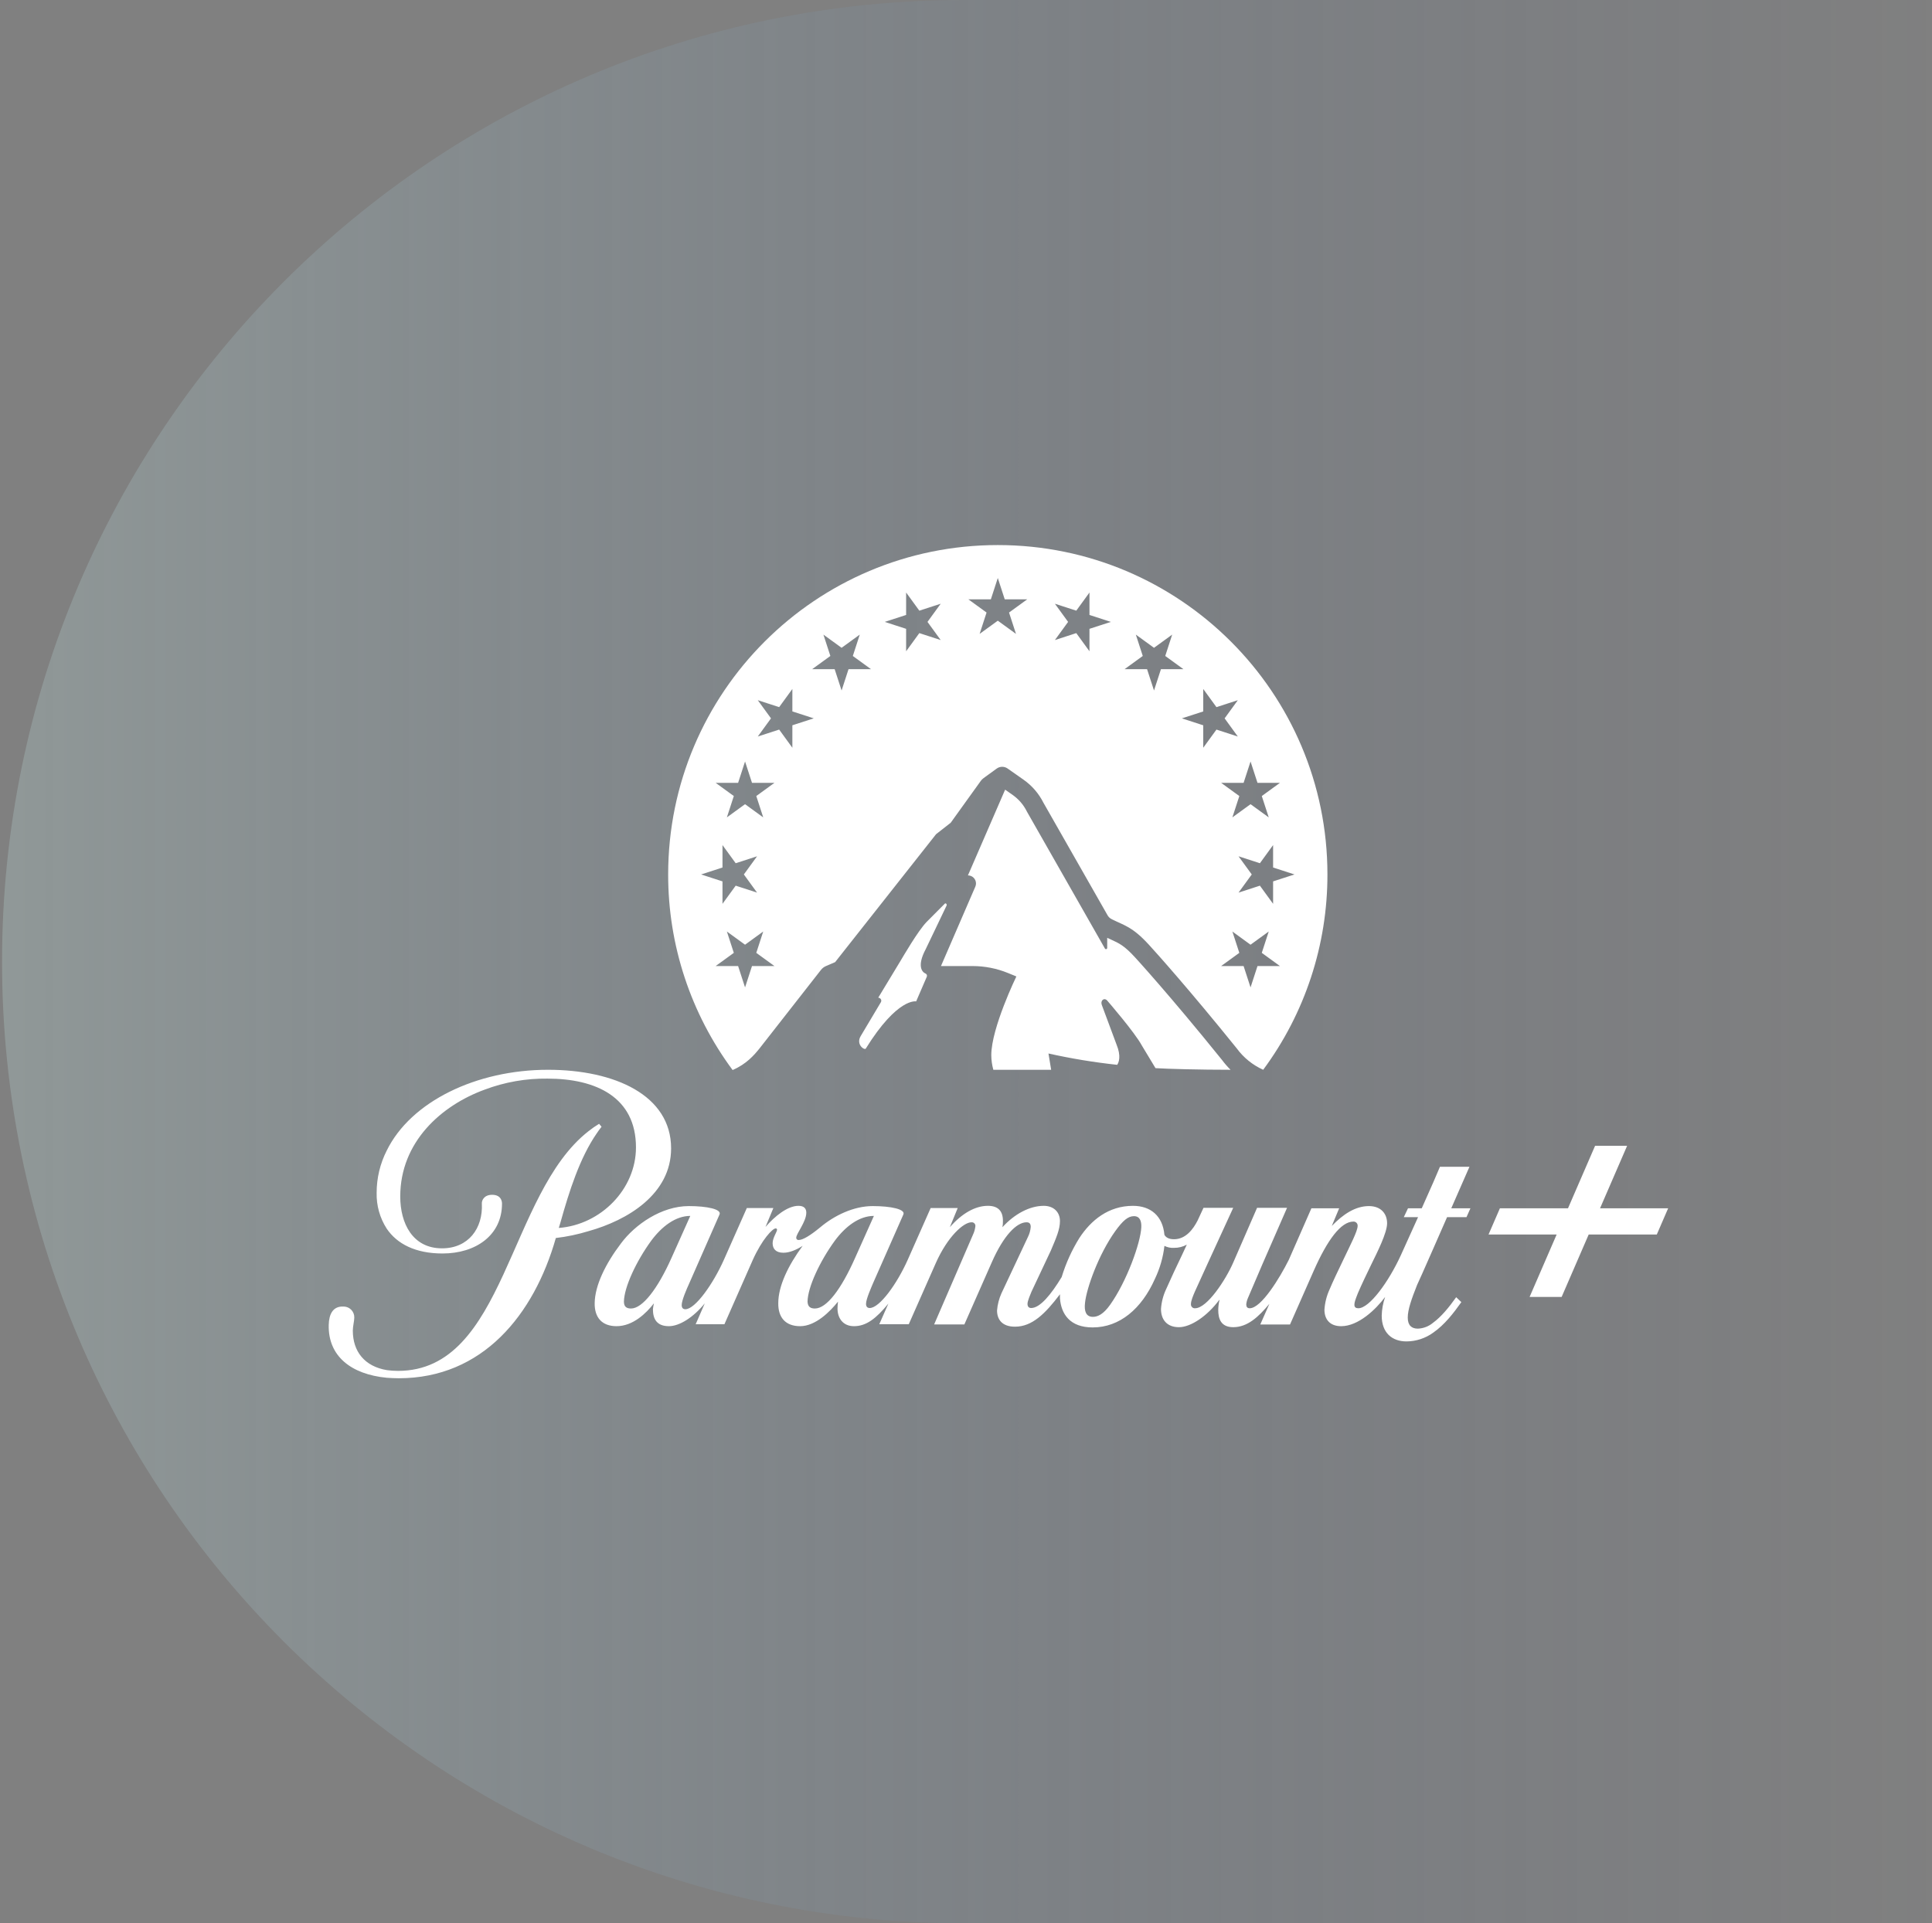
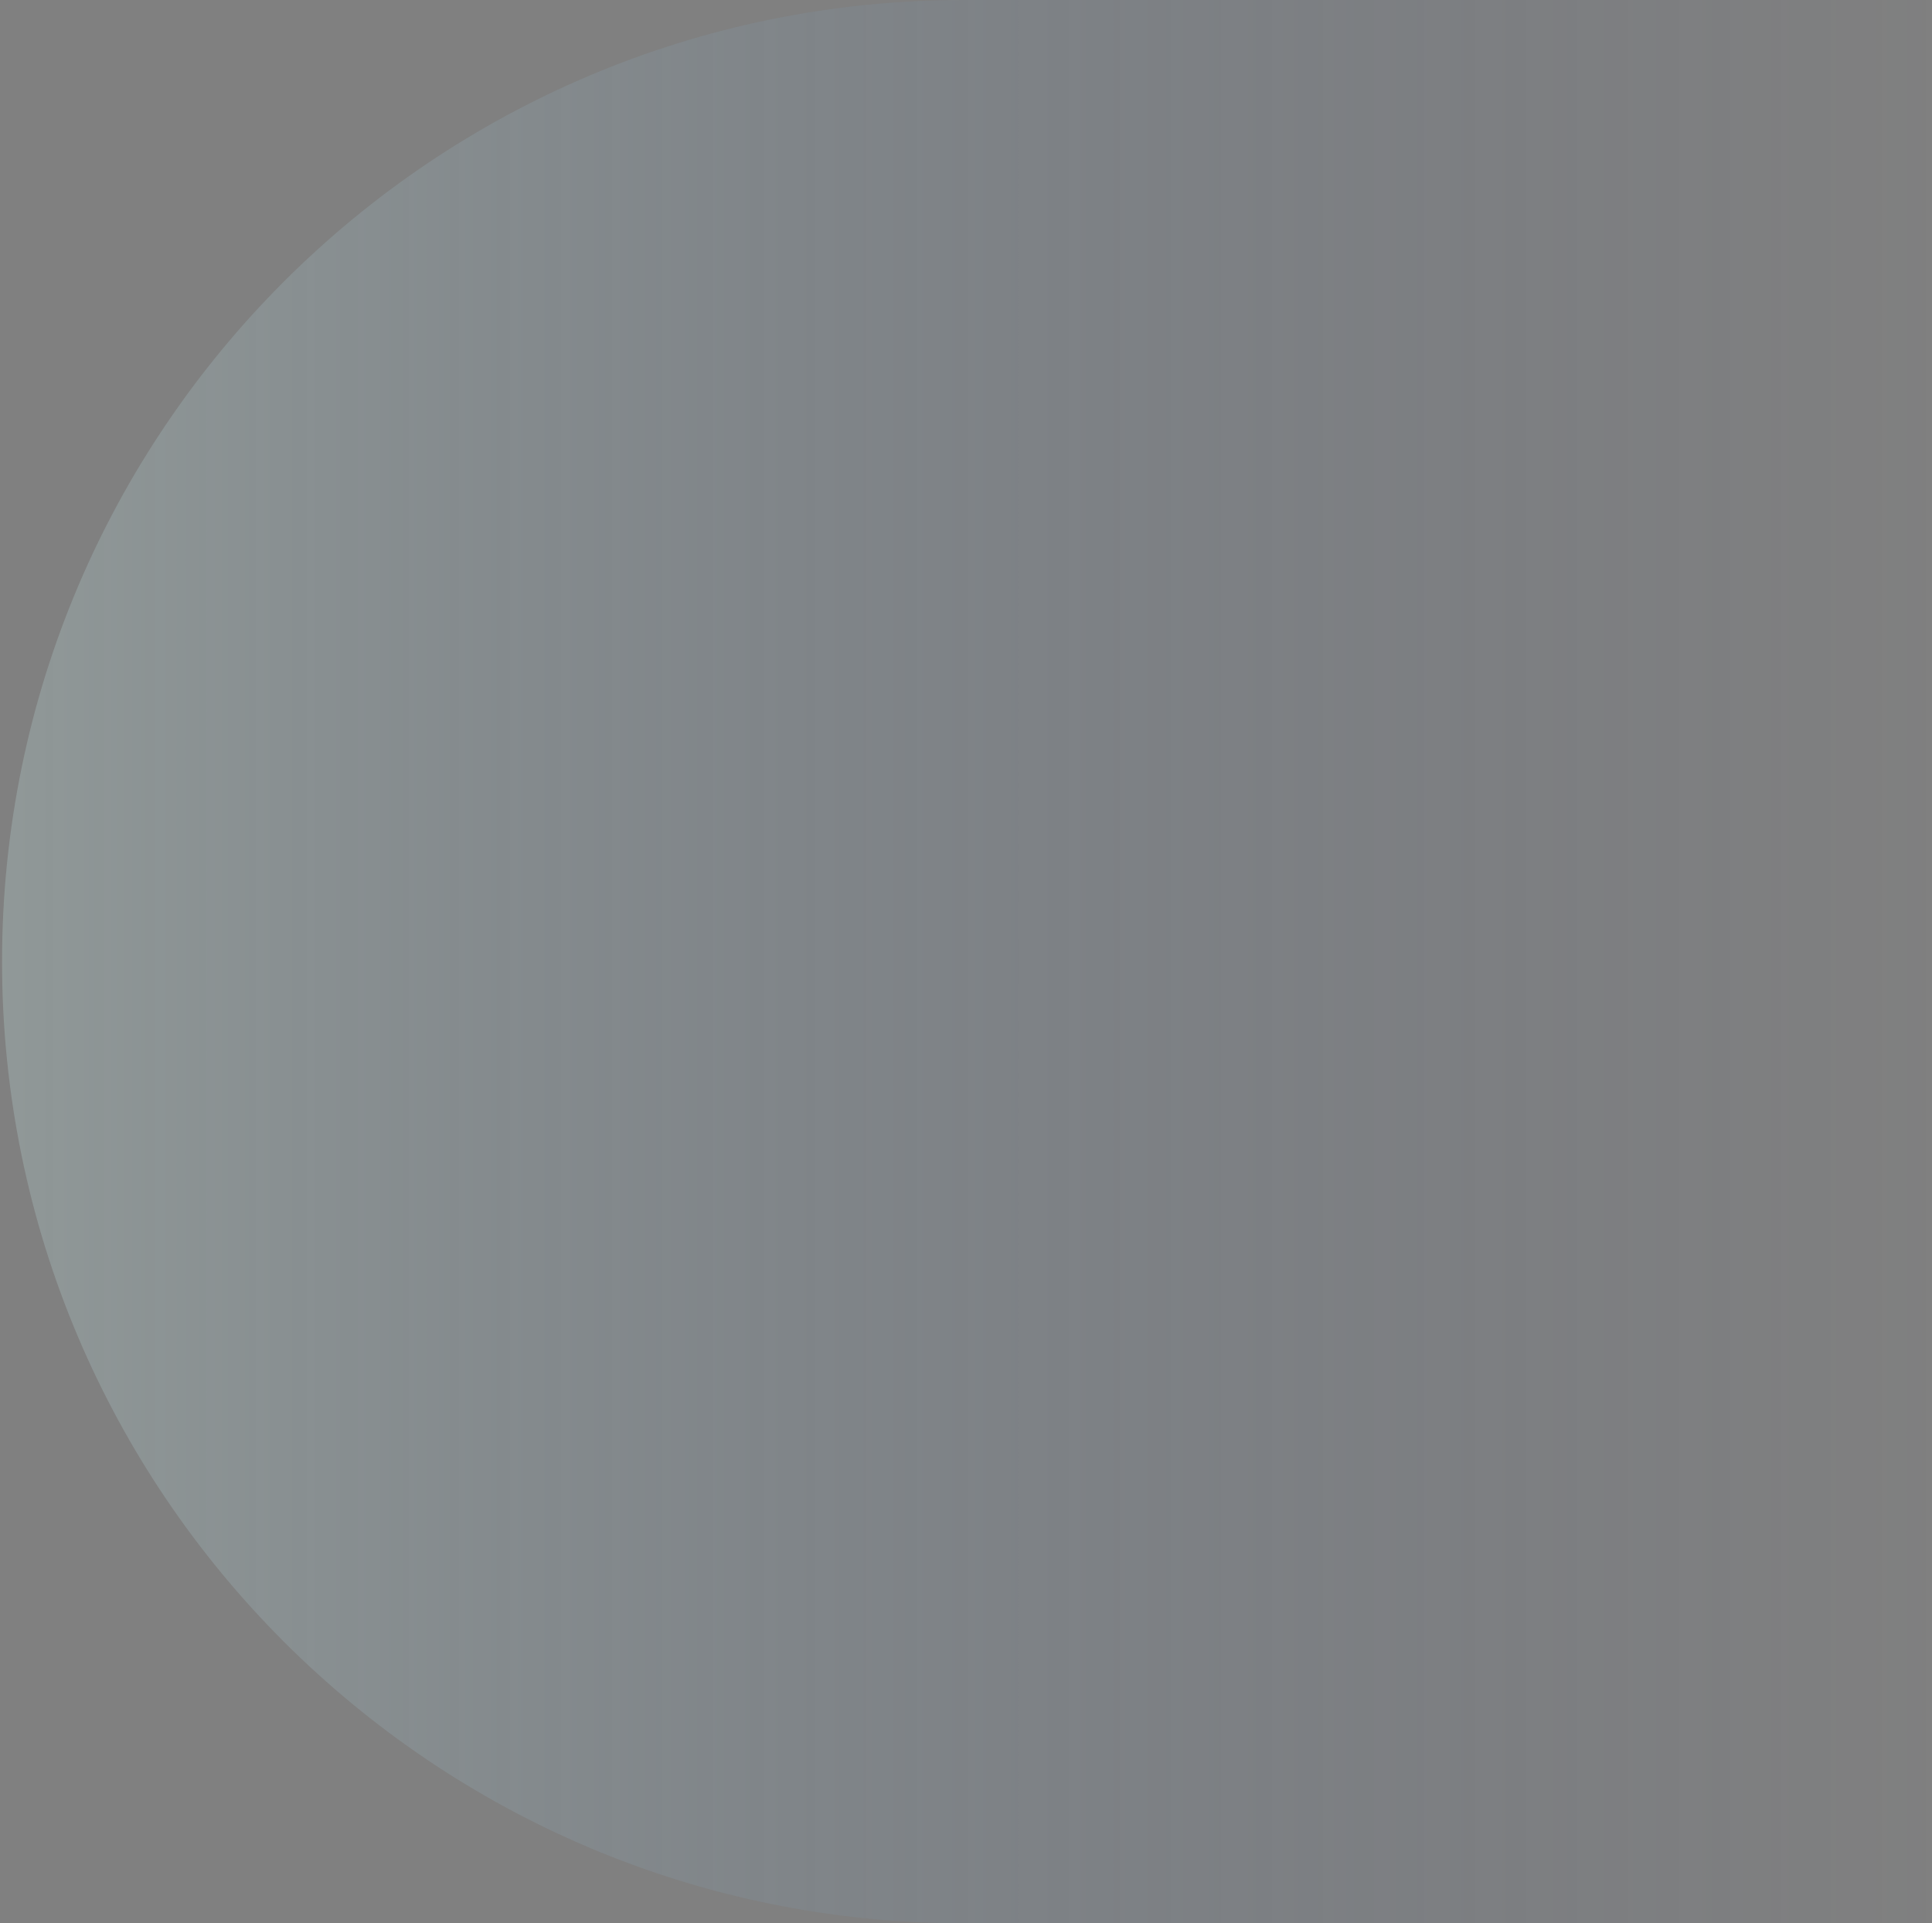
<svg xmlns="http://www.w3.org/2000/svg" width="472" height="470" viewBox="0 0 472 470" fill="none">
  <rect x="0" y="0" width="472" height="470" fill="#808080" stroke="none" />
-   <path d="M0.5 235C0.5 105.213 105.713 0 235.5 0H470.5V470H235.5C105.713 470 0.5 364.787 0.5 235V235Z" fill="url(#paint0_linear_4415_38065)" fill-opacity="0.3" />
+   <path d="M0.5 235C0.5 105.213 105.713 0 235.5 0H470.5V470H235.5C105.713 470 0.5 364.787 0.5 235V235" fill="url(#paint0_linear_4415_38065)" fill-opacity="0.3" />
  <g clip-path="url(#clip0_4415_38065)">
-     <path d="M226.083 237.889C225.279 237.555 223.96 236.075 226.154 231.954L231.252 221.3C231.407 220.978 231.034 220.575 230.802 220.848L226.345 225.33C224.236 227.531 220.658 233.718 219.966 234.863L214.551 243.815C214.953 243.802 215.289 244.118 215.302 244.52C215.306 244.653 215.274 244.784 215.21 244.899L210.26 253.212C209.052 255.274 211.223 256.715 211.517 256.241C219.296 243.711 223.821 244.711 223.821 244.711L226.418 238.697C226.555 238.396 226.421 238.041 226.12 237.904C226.109 237.899 226.096 237.894 226.083 237.889ZM243.77 133.196C199.292 133.196 163.237 169.234 163.237 213.689C163.213 230.899 168.734 247.658 178.982 261.484C182.36 260.026 184.237 257.846 185.578 256.177L200.573 237.009C200.889 236.605 201.301 236.287 201.772 236.085L204.029 235.114L228.685 203.856L232.26 201.058L239.606 190.838C239.796 190.573 240.027 190.341 240.291 190.149L243.496 187.82C244.288 187.245 245.358 187.236 246.159 187.798L250.048 190.527C252.112 191.974 253.784 193.91 254.917 196.161L270.497 223.513C270.751 224.035 271.183 224.449 271.715 224.68C274.771 226.201 276.637 226.469 280.636 230.811C282.502 232.835 290.678 241.975 302.137 256.18C303.802 258.459 306.031 260.265 308.606 261.422C318.822 247.607 324.324 230.872 324.3 213.689C324.3 169.234 288.246 133.196 243.77 133.196ZM184.955 218.126L179.733 216.431L176.508 220.868V215.385L171.286 213.689L176.508 211.994V206.508L179.733 210.947L184.955 209.252L181.729 213.689L184.955 218.126ZM183.717 236.074L182.021 241.291L180.325 236.074H174.837L179.277 232.85L177.581 227.633L182.021 230.858L186.461 227.633L184.765 232.85L189.205 236.074H183.717ZM184.765 194.526L186.461 199.743L182.021 196.518L177.581 199.743L179.277 194.526L174.837 191.301H180.325L182.021 186.085L183.718 191.301H189.206L184.765 194.526ZM193.578 182.725L190.354 178.287L185.132 179.982L188.358 175.544L185.132 171.106L190.354 172.801L193.58 168.363V173.849L198.802 175.541L193.58 177.237V182.722L193.578 182.725ZM207.303 163.521L205.607 168.738L203.911 163.521H198.423L202.863 160.297L201.167 155.08L205.607 158.304L210.047 155.079L208.351 160.3L212.791 163.525H207.303L207.303 163.521ZM224.598 154.713L221.372 159.151V153.667L216.15 151.972L221.372 150.276V144.791L224.598 149.229L229.817 147.534L226.592 151.972L229.818 156.409L224.598 154.713ZM246.514 149.684L248.21 154.901L243.77 151.677L239.329 154.901L241.023 149.687L236.584 146.462H242.072L243.769 141.246L245.465 146.462H250.953L246.514 149.684ZM266.165 153.667V159.152L262.94 154.714L257.719 156.409L260.945 151.972L257.719 147.534L262.941 149.229L266.166 144.791V150.276L271.387 151.972L266.165 153.667ZM302.582 209.252L307.803 210.947L311.028 206.508V211.994L316.25 213.689L311.028 215.385V220.87L307.803 216.432L302.582 218.127L305.811 213.689L302.582 209.252ZM281.932 168.739L280.235 163.522H274.747L279.185 160.298L277.493 155.08L281.932 158.305L286.37 155.081L284.677 160.298L289.116 163.522H283.628L281.932 168.739ZM293.961 182.726V177.241L288.739 175.546L293.961 173.853V168.365L297.185 172.803L302.407 171.108L299.183 175.546L302.407 179.984L297.185 178.289L293.961 182.726ZM303.819 191.303L305.517 186.086L307.214 191.303H312.701L308.263 194.528L309.96 199.744L305.517 196.52L301.079 199.744L302.776 194.528L298.333 191.303H303.819ZM307.213 236.074L305.516 241.291L303.819 236.074H298.331L302.774 232.85L301.077 227.633L305.516 230.858L309.959 227.633L308.262 232.85L312.7 236.074H307.213ZM272.939 260.208C273.326 259.646 273.954 258.104 272.774 255.247L269.211 245.668C268.727 244.445 269.786 243.703 270.497 244.507C270.497 244.507 277.232 252.27 278.973 255.511L282.294 261.022C285.152 261.207 293.037 261.422 300.628 261.422C299.864 260.663 299.158 259.848 298.515 258.983C285.562 242.931 277.347 234.002 277.265 233.914C274.64 231.061 273.427 230.513 271.425 229.601C271.135 229.47 270.82 229.328 270.497 229.174V231.611C270.516 231.775 270.399 231.925 270.234 231.944C270.101 231.96 269.973 231.885 269.921 231.761L250.878 198.324L250.825 198.218C250.031 196.643 248.86 195.288 247.417 194.274L245.56 192.969L236.475 213.919C237.56 213.918 238.441 214.798 238.441 215.883C238.442 216.152 238.387 216.418 238.28 216.665L229.886 236.073H237.591C240.569 236.073 243.518 236.653 246.274 237.782L248.305 238.614C248.305 238.614 242.178 251.215 242.178 257.85C242.186 259.057 242.355 260.257 242.678 261.42H256.802L256.148 257.442C261.689 258.679 267.294 259.603 272.939 260.21V260.208H272.939ZM163.955 280.627C163.955 267.664 150.206 261.422 133.871 261.422C116.398 261.422 100.365 269.163 94.481 281.167C92.857 284.365 92.013 287.902 92.017 291.49C91.943 294.591 92.801 297.644 94.481 300.252C97.002 303.975 101.505 306.315 108.111 306.315C116.218 306.315 122.643 301.873 122.643 294.131C122.643 294.131 122.762 291.972 120.241 291.972C118.199 291.972 117.658 293.411 117.719 294.131C118.02 300.193 114.416 305.055 107.991 305.055C100.787 305.055 97.782 298.933 97.782 292.392C97.782 279.007 107.87 270.124 118.379 266.283C123.289 264.429 128.505 263.512 133.754 263.581C145.643 263.581 155.371 268.143 155.371 280.388C155.371 290.589 146.784 299.292 136.515 300.073L136.935 298.693C139.037 291.19 141.619 282.968 145.822 276.906C146.063 276.544 146.483 275.945 146.963 275.346L146.363 274.625C145.465 275.17 144.602 275.771 143.779 276.425C124.086 291.79 123.487 335.003 97.244 335.003C96.34 335.003 95.438 334.942 94.543 334.822C89.079 333.923 86.195 330.261 86.195 325.161C86.195 324.141 86.556 322.76 86.556 321.981C86.597 320.531 85.456 319.323 84.006 319.28C83.995 319.28 83.984 319.28 83.973 319.28H83.674C81.333 319.28 80.371 321.138 80.311 323.781C80.132 331.403 85.775 335.843 94.483 336.685C95.443 336.744 96.404 336.804 97.425 336.804C117.9 336.804 130.45 321.319 135.795 302.533C138.502 302.216 141.175 301.654 143.781 300.854C153.27 298.21 163.955 291.852 163.955 280.627ZM358.995 285.128H351.786L350.167 288.909L347.343 295.271H343.983L342.958 297.432H346.443L342.237 306.735C339.24 313.277 334.554 319.699 331.852 319.699C331.252 319.699 330.89 319.458 330.89 318.86C330.89 318.262 331.069 317.718 331.731 316.038C332.572 314.056 333.955 311.176 334.975 309.076C336.474 306.015 338.877 301.274 338.877 298.933C338.877 296.592 337.378 294.731 334.434 294.731C331.131 294.731 328.129 296.714 325.363 299.592L327.167 295.271H320.384L314.857 307.875C312.638 312.317 308.131 319.699 305.308 319.699C304.708 319.699 304.466 319.338 304.466 318.738C304.525 318.199 304.667 317.673 304.887 317.177C305.129 316.637 308.431 308.895 308.431 308.895L314.436 295.151H307.111L301.285 308.534C299.487 312.676 294.923 319.698 291.978 319.698C291.465 319.748 291.008 319.374 290.958 318.859C290.958 318.859 290.958 318.859 290.958 318.858V318.617C290.958 317.898 291.5 316.576 291.92 315.616L294.981 308.895L301.285 295.151H294.023L292.578 298.271C291.5 300.372 289.696 302.832 286.815 302.832C285.432 302.832 284.775 302.294 284.475 301.753C284.054 297.131 281.11 294.67 276.787 294.67C270.782 294.67 266.518 298.211 263.694 302.533C261.845 305.512 260.391 308.719 259.373 312.074C256.79 316.337 254.09 319.639 251.927 319.639C251.386 319.639 251.025 319.337 251.025 318.618C251.025 317.897 251.747 316.278 251.987 315.675L256.731 305.593C258.052 302.473 258.954 300.432 258.954 298.391C258.954 296.23 257.456 294.669 254.99 294.669C251.567 294.669 247.843 296.651 244.901 299.89C245.001 299.376 245.041 298.852 245.021 298.329C245.021 295.928 243.821 294.667 241.358 294.667C238.236 294.667 234.994 296.53 232.052 299.889L233.974 295.205H227.367L221.784 307.813C219.142 313.755 214.879 319.639 212.476 319.639C211.936 319.639 211.576 319.336 211.576 318.617C211.576 317.477 212.837 314.656 213.317 313.515L220.703 296.771C221.243 295.511 217.7 294.73 213.196 294.73C208.573 294.73 203.829 297.012 200.347 299.951C197.885 301.991 196.084 303.012 195.181 303.012C194.887 303.075 194.597 302.888 194.533 302.594C194.525 302.554 194.521 302.513 194.522 302.473C194.522 301.452 196.983 298.57 196.983 296.35C196.983 295.33 196.444 294.669 195.061 294.669C192.421 294.669 189.296 297.19 187.015 299.83L188.937 295.208H182.453L176.869 307.813C174.227 313.755 169.843 319.938 167.441 319.938C166.9 319.938 166.542 319.639 166.542 318.917C166.542 317.777 167.742 315.017 168.402 313.575L175.789 296.771C176.329 295.511 172.786 294.73 168.281 294.73C161.616 294.73 155.13 299.231 151.708 303.853C147.926 308.833 145.344 314.115 145.284 318.437C145.225 321.918 147.024 324.078 150.628 324.078C154.651 324.078 157.895 320.898 159.755 318.497C159.645 318.972 159.564 319.453 159.513 319.938C159.513 322.337 160.474 324.078 163.416 324.078C165.998 324.078 169.421 321.917 172.183 318.496L169.959 323.598H176.983L183.89 307.933C186.177 302.833 188.759 300.193 189.477 300.193C189.642 300.161 189.802 300.269 189.834 300.434C189.837 300.453 189.839 300.473 189.839 300.493C189.839 301.033 188.759 302.475 188.759 303.793C188.759 305.112 189.477 306.133 191.402 306.133C192.9 306.133 194.583 305.413 196.084 304.452C192.542 309.255 190.137 314.296 190.137 318.438C190.078 321.919 191.878 324.079 195.482 324.079C199.264 324.079 202.807 320.478 204.729 318.077C204.656 318.635 204.616 319.196 204.609 319.758C204.609 322.1 205.931 324.079 208.632 324.079C211.634 324.079 214.036 322.218 217.039 318.558L214.815 323.6H222.019L228.624 308.654C231.506 302.172 235.409 298.69 237.33 298.69C237.81 298.641 238.241 298.989 238.291 299.47C238.291 299.471 238.291 299.472 238.291 299.473V299.652C238.212 300.381 238.009 301.091 237.691 301.752L228.212 323.659H235.598L242.324 308.414C245.205 301.873 248.388 298.69 250.79 298.69C251.51 298.69 251.812 299.053 251.812 299.831C251.748 300.666 251.523 301.482 251.151 302.234L244.665 316.037C244.068 317.366 243.702 318.786 243.584 320.237C243.584 322.339 244.724 324.202 247.968 324.202C252.175 324.202 255.354 321.021 258.956 316.28V317.3C259.257 321.081 261.358 324.382 266.942 324.382C273.547 324.382 278.894 319.82 282.134 312.56C283.359 310.007 284.152 307.267 284.478 304.454C285.201 304.821 286.01 304.988 286.818 304.938C287.909 304.95 288.985 304.681 289.942 304.156L288.801 306.616C287.476 309.378 286.035 312.439 284.899 315.021C284.179 316.548 283.751 318.196 283.637 319.881C283.637 322.461 285.078 324.323 288.018 324.323C290.958 324.323 294.985 321.562 297.867 317.661H297.929C297.736 318.467 297.634 319.292 297.625 320.121C297.625 322.282 298.287 324.323 301.289 324.323C304.775 324.323 307.473 321.802 310.118 318.62L307.894 323.663H315.16L320.987 310.458C324.289 303.016 327.591 298.516 330.651 298.516C331.177 298.497 331.627 298.892 331.677 299.416V299.593C331.677 300.855 329.873 304.276 328.253 307.696C326.75 310.817 325.609 313.217 324.83 315.08C324.108 316.648 323.68 318.336 323.569 320.06C323.569 322.339 324.83 324.08 327.654 324.08C331.856 324.08 336.12 319.999 338.397 316.938C337.883 318.405 337.601 319.944 337.561 321.498C337.561 325.701 340.079 327.801 343.623 327.801C345.978 327.783 348.267 327.028 350.17 325.642C352.931 323.72 355.155 320.84 357.016 318.199L355.755 316.998C354.014 319.459 352.09 321.8 350.107 323.241C349.062 324.124 347.751 324.631 346.384 324.681C344.886 324.681 343.923 323.9 343.923 321.981C343.923 320.063 344.822 317.479 346.206 313.997C346.263 313.939 348.246 309.496 350.107 305.236C351.669 301.632 353.23 298.153 353.53 297.433H358.274L359.235 295.272H354.551L358.995 285.128ZM154.17 319.759C153.149 319.759 152.429 319.399 152.429 318.078C152.488 314.537 155.43 308.235 159.095 303.193C161.676 299.712 165.039 297.132 168.642 297.132L164.077 307.333C160.655 315.017 156.932 319.759 154.17 319.759ZM199.086 319.759C198.066 319.759 197.345 319.399 197.286 318.078C197.345 314.537 200.287 308.235 203.951 303.193C206.532 299.712 209.895 297.132 213.498 297.132L208.933 307.334C205.452 315.198 201.909 319.759 199.085 319.759L199.086 319.759ZM278.828 299.894C278.649 303.794 275.226 313.215 271.203 318.859C269.584 321.14 268.2 321.799 267.002 321.799C265.319 321.799 264.835 320.418 265.077 318.378C265.435 314.838 268.379 306.555 272.465 300.853C274.326 298.272 275.588 297.192 277.029 297.192C278.47 297.192 278.89 298.393 278.828 299.894ZM390.9 295.271L397.514 280.006H389.687L383.073 295.271H366.436L363.661 301.672H380.302L373.688 316.937H381.516L388.13 301.672H404.767L407.538 295.271H390.9Z" fill="white" />
-   </g>
+     </g>
  <defs>
    <linearGradient id="paint0_linear_4415_38065" x1="470.5" y1="0" x2="0.5" y2="0" gradientUnits="userSpaceOnUse">
      <stop stop-color="#35538A" stop-opacity="0.01" />
      <stop offset="1" stop-color="#B6D1D0" />
      <stop offset="1" stop-color="#B6D1D0" />
    </linearGradient>
    <clipPath id="clip0_4415_38065">
      <rect width="327.231" height="203.608" fill="white" transform="translate(80.307 133.196)" />
    </clipPath>
  </defs>
</svg>